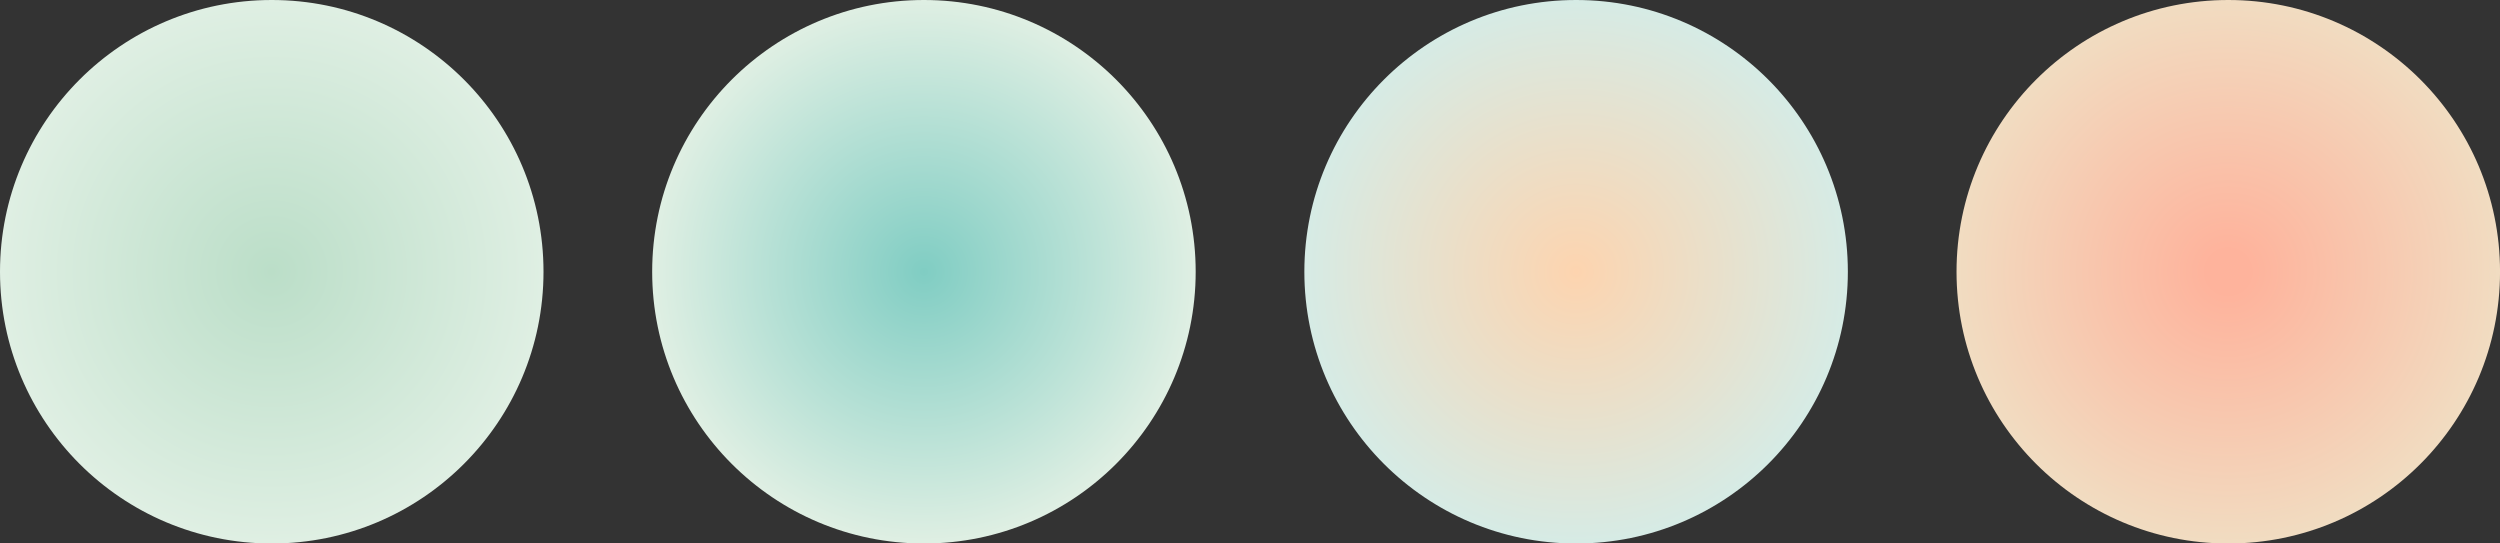
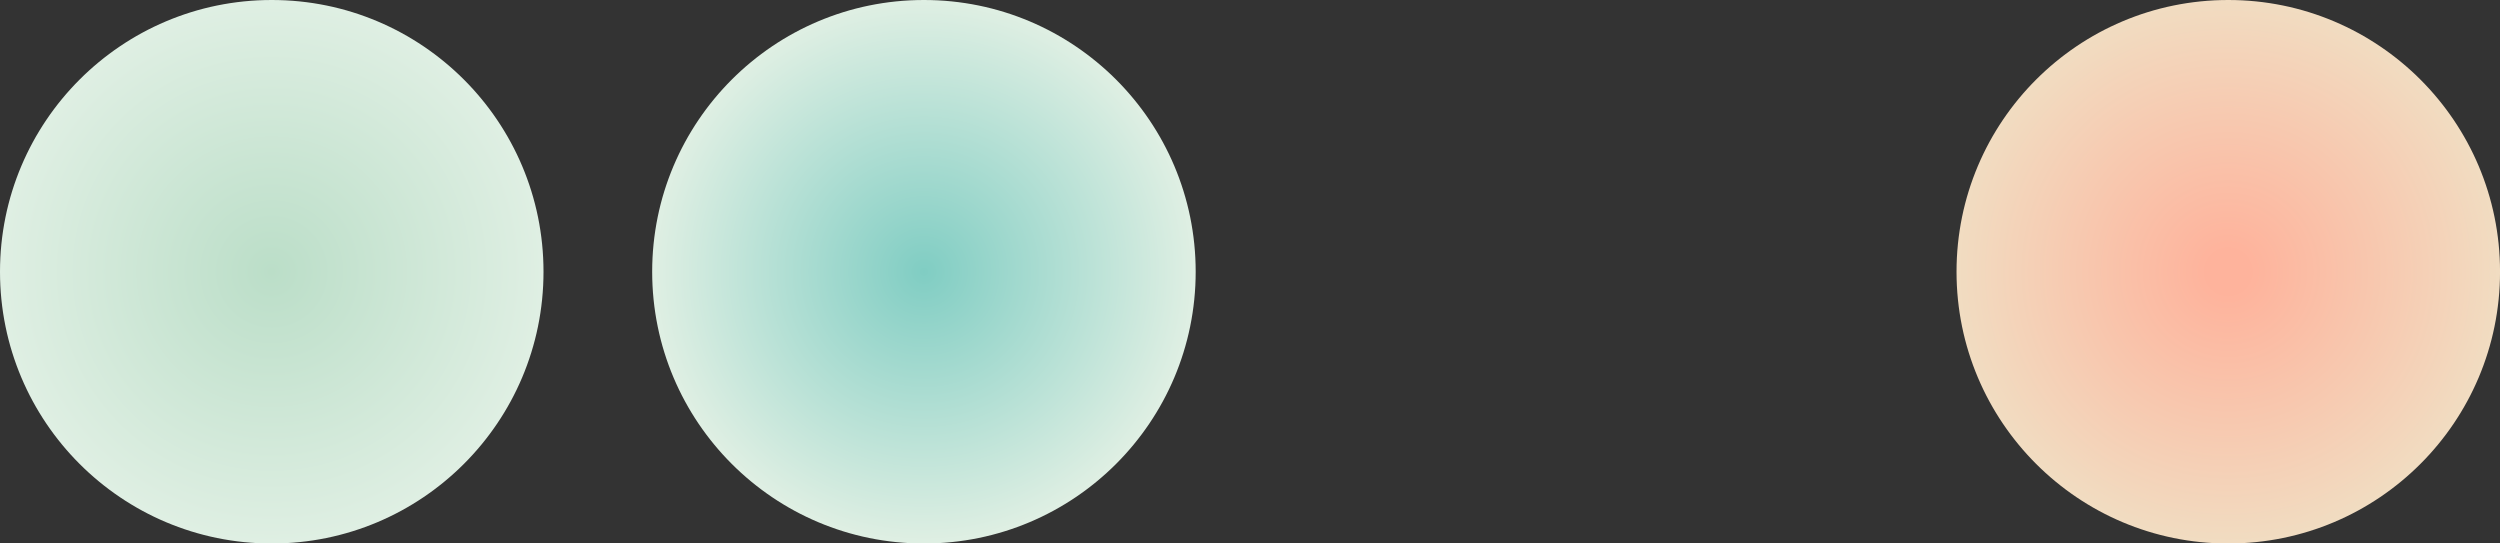
<svg xmlns="http://www.w3.org/2000/svg" viewBox="0 0 77 16.739">
  <rect x="0" y="0" width="77" height="16.739" fill="#333333" stroke="none" />
  <defs>
    <style>
      .cls-1 {
        fill: url(#radial-gradient);
      }

      .cls-2 {
        fill: url(#radial-gradient-2);
      }

      .cls-3 {
        fill: url(#radial-gradient-3);
      }

      .cls-4 {
        fill: url(#radial-gradient-4);
      }
    </style>
    <radialGradient id="radial-gradient" cx="0.5" cy="0.5" r="0.5" gradientUnits="objectBoundingBox">
      <stop offset="0" stop-color="#feb39c" />
      <stop offset="0.079" stop-color="#feb39c" />
      <stop offset="1" stop-color="#f1dcc1" />
    </radialGradient>
    <radialGradient id="radial-gradient-2" cx="0.5" cy="0.5" r="0.5" gradientUnits="objectBoundingBox">
      <stop offset="0" stop-color="#fdd4af" />
      <stop offset="1" stop-color="#d6ebe5" />
    </radialGradient>
    <radialGradient id="radial-gradient-3" cx="0.5" cy="0.5" r="0.5" gradientUnits="objectBoundingBox">
      <stop offset="0" stop-color="#80cdc3" />
      <stop offset="1" stop-color="#dfefe3" />
    </radialGradient>
    <radialGradient id="radial-gradient-4" cx="0.5" cy="0.5" r="0.5" gradientUnits="objectBoundingBox">
      <stop offset="0" stop-color="#bbdec8" />
      <stop offset="1" stop-color="#dfefe3" />
    </radialGradient>
  </defs>
  <g id="Group_4373" data-name="Group 4373" transform="translate(-64 -0.6)">
    <circle id="Ellipse_65655" data-name="Ellipse 65655" class="cls-1" cx="8.37" cy="8.37" r="8.37" transform="translate(124.261 0.6)" />
-     <circle id="Ellipse_65656" data-name="Ellipse 65656" class="cls-2" cx="8.37" cy="8.37" r="8.37" transform="translate(104.174 0.6)" />
    <circle id="Ellipse_65657" data-name="Ellipse 65657" class="cls-3" cx="8.37" cy="8.37" r="8.37" transform="translate(84.087 0.6)" />
    <circle id="Ellipse_65658" data-name="Ellipse 65658" class="cls-4" cx="8.37" cy="8.37" r="8.37" transform="translate(64 0.6)" />
  </g>
</svg>